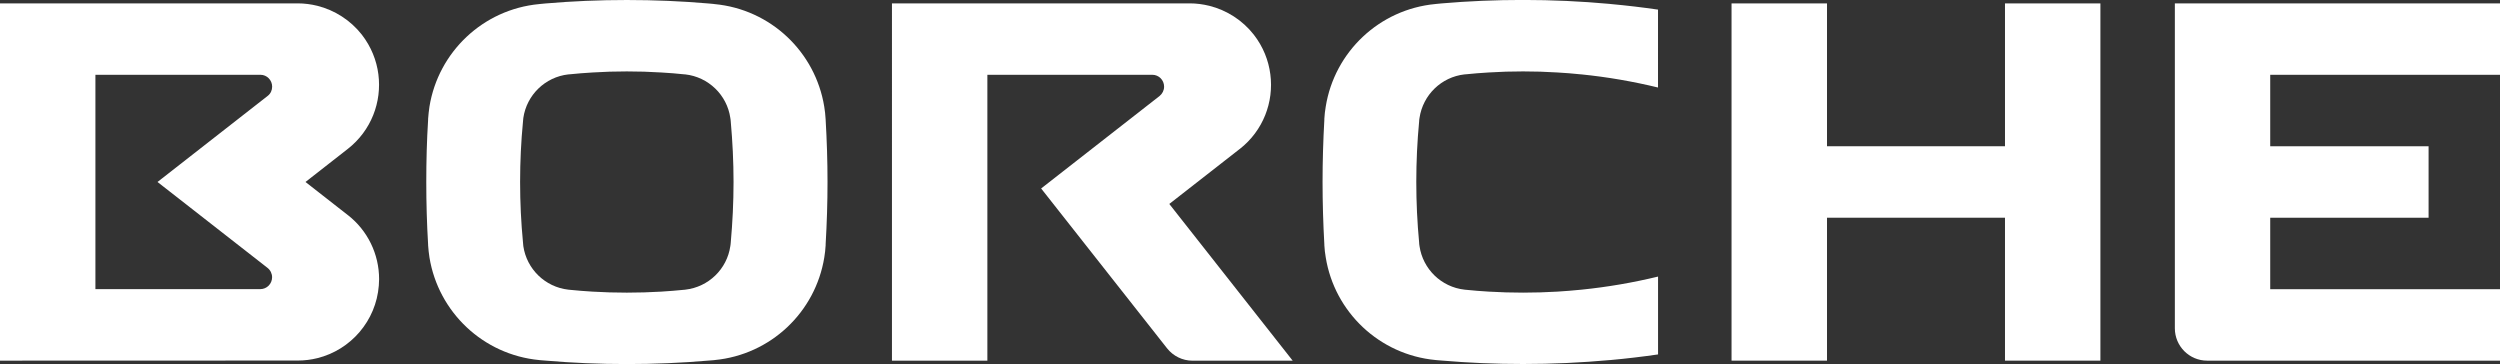
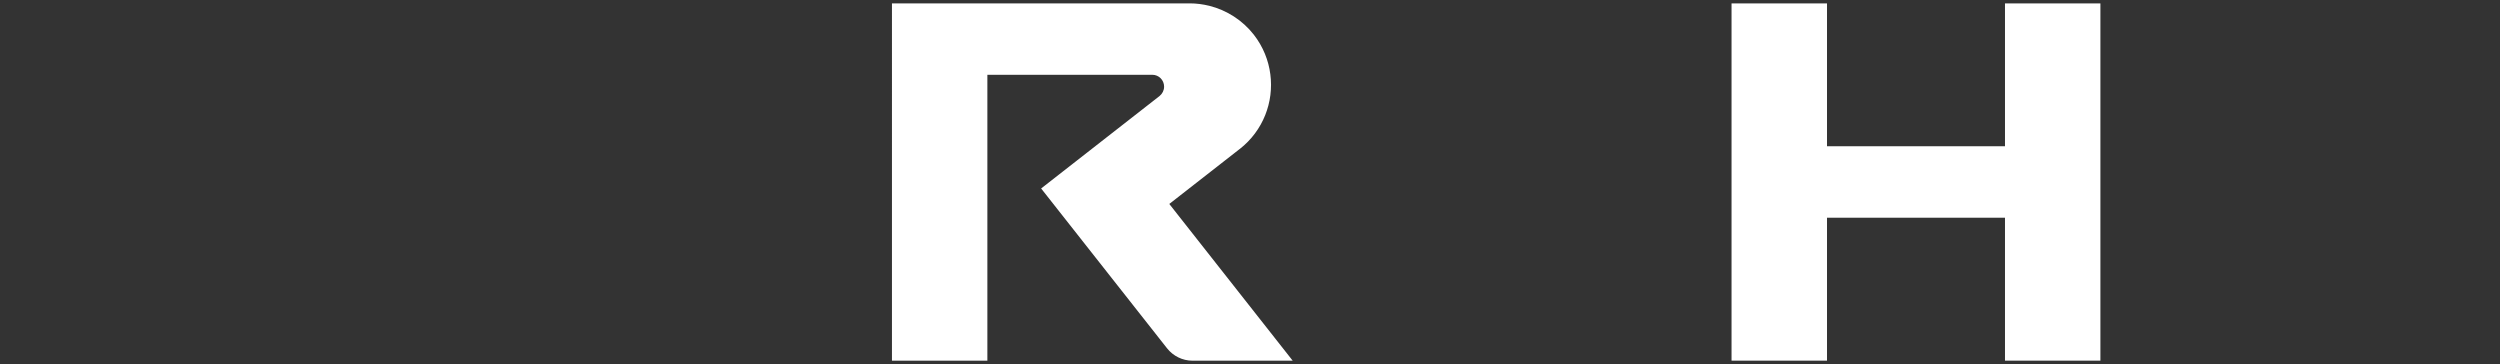
<svg xmlns="http://www.w3.org/2000/svg" id="Layer_1" viewBox="0 0 519.84 75.69">
  <rect x="0" y="0" width="519.84" height="75.69" fill="#333333" stroke="none" />
  <defs>
    <style>.cls-1{fill:#ffffff;}</style>
  </defs>
  <polygon class="cls-1" points="416.91 30.41 379.9 30.41 379.9 .71 360.05 .71 360.05 74.99 379.9 74.99 379.9 45.27 416.91 45.27 416.91 74.99 436.75 74.99 436.75 .71 416.91 .71 416.91 30.41" />
-   <path class="cls-1" d="M519.84,15.55V.71h-67.61V68.26h0c0,3.71,3,6.73,6.71,6.73h60.9v-14.86h-47.78v-14.85h32.93v-14.87h-32.93V15.55h47.78Z" />
  <path class="cls-1" d="M257.79,30.97h.01c4.88-3.82,7.1-9.78,6.35-15.51-.37-2.9-1.5-5.76-3.44-8.25-2.35-3-5.62-5.09-9.24-6-1.34-.33-2.7-.51-4.09-.51h-61.91V74.99h19.84V15.55h34.3c1.36,0,2.45,1.11,2.45,2.47,0,.76-.36,1.47-.94,1.94h0l-24.63,19.23,26.18,33.23h0c1.28,1.62,3.22,2.58,5.28,2.58h20.85l-25.66-32.59,14.64-11.43Z" />
-   <path class="cls-1" d="M171.67,24.77s0-.03,0-.06c-.04-.86-.15-1.7-.28-2.54-1.84-11.36-11.13-20.23-22.81-21.32-.06-.01-.13-.01-.2-.03-.37-.04-.73-.06-1.09-.1-5.57-.48-11.23-.72-16.95-.72s-11.34,.24-16.92,.72c-.38,.04-.76,.06-1.14,.11-.06,0-.11,0-.18,.02-11.67,1.1-20.96,9.97-22.8,21.32-.13,.84-.21,1.69-.28,2.54,0,.03,0,.05,0,.06v.16c-.27,4.27-.38,8.58-.38,12.92s.12,8.69,.38,12.98v.1s0,.04,0,.06c.06,.86,.15,1.71,.28,2.54,1.85,11.36,11.15,20.23,22.82,21.34,.07,0,.12,.01,.19,.02,.37,.04,.74,.06,1.12,.09,5.57,.48,11.21,.72,16.92,.72s11.37-.24,16.95-.72c.38-.03,.74-.06,1.14-.09,.06,0,.12-.01,.15-.02,11.67-1.11,20.97-9.97,22.81-21.34,.13-.83,.24-1.68,.28-2.54,0-.02,0-.04,0-.06,0-.06,0-.1,0-.16,.25-4.26,.39-8.59,.39-12.93s-.14-8.68-.39-12.97v-.1Zm-29.15,35.46c-.06,0-.13,.01-.21,.02-1.59,.16-3.21,.29-4.83,.39-2.35,.14-4.73,.21-7.14,.21s-4.77-.07-7.12-.21c-1.63-.09-3.25-.23-4.85-.39-.07,0-.12-.02-.19-.02-4.83-.54-8.66-4.29-9.36-9.04-.02-.15-.03-.27-.04-.42-.02-.11-.03-.23-.03-.35-.4-4.13-.6-8.32-.6-12.58s.2-8.44,.6-12.57c0-.12,.02-.23,.03-.34,0-.14,.01-.27,.04-.41,.7-4.77,4.54-8.51,9.36-9.05,.07,0,.13-.01,.18-.01,1.61-.17,3.23-.29,4.86-.39,2.35-.15,4.73-.22,7.12-.22s4.78,.07,7.14,.22c1.63,.09,3.23,.22,4.83,.39,.07,0,.14,0,.19,.01,4.82,.55,8.67,4.28,9.36,9.05,.02,.14,.04,.27,.06,.41,0,.11,.01,.24,.03,.35,.37,4.13,.58,8.32,.58,12.56s-.21,8.46-.58,12.59c-.02,.12-.02,.22-.03,.34-.02,.15-.04,.27-.06,.42-.69,4.75-4.52,8.49-9.35,9.04Z" />
-   <path class="cls-1" d="M334.85,.83c-.05,0-.09,0-.15-.02-5.93-.54-11.93-.82-18-.82-5.72,0-11.37,.24-16.95,.72-.36,.04-.74,.06-1.12,.11-.06,0-.12,0-.18,.02-11.65,1.1-20.96,9.97-22.78,21.32-.14,.84-.25,1.69-.29,2.54,0,.03,0,.05,0,.06,0,.06,0,.1,0,.16-.24,4.27-.37,8.58-.37,12.92s.13,8.69,.37,12.98v.1s0,.04,0,.06c.04,.86,.15,1.71,.29,2.54,1.83,11.36,11.14,20.23,22.8,21.34,.06,0,.13,.01,.19,.02,.37,.04,.74,.06,1.1,.09,5.59,.48,11.24,.72,16.95,.72,6.09,0,12.12-.28,18.07-.82,.03,0,.05,0,.09,0,.02,0,.05-.01,.08-.01,3.3-.3,6.58-.69,9.82-1.16v-16.19c-5.16,1.25-10.47,2.17-15.89,2.72-.08,0-.14,.01-.22,.02-1.58,.16-3.2,.29-4.83,.39-2.37,.14-4.74,.21-7.12,.21s-4.79-.07-7.14-.21c-1.63-.09-3.24-.23-4.84-.39-.07,0-.14-.02-.2-.02-4.84-.54-8.66-4.29-9.36-9.04-.02-.15-.03-.27-.06-.42-.01-.11-.02-.23-.02-.35-.39-4.13-.59-8.32-.59-12.58s.2-8.44,.59-12.57c0-.12,0-.23,.02-.34,.02-.14,.03-.27,.06-.41,.71-4.77,4.54-8.51,9.36-9.05,.05,0,.12-.01,.19-.01,1.59-.17,3.21-.29,4.83-.39,2.36-.15,4.75-.22,7.15-.22s4.76,.07,7.12,.22c1.63,.09,3.25,.22,4.85,.39,.06,0,.12,0,.17,.01,5.44,.55,10.76,1.48,15.92,2.73V2c-3.25-.47-6.52-.86-9.82-1.16-.03,0-.07-.01-.08-.01Z" />
-   <path class="cls-1" d="M72.32,44.72h0s-8.8-6.88-8.8-6.88l8.8-6.88c4.88-3.81,7.1-9.77,6.36-15.5-.37-2.9-1.51-5.76-3.44-8.25-2.36-3-5.63-5.09-9.24-6-1.33-.33-2.7-.51-4.11-.51H0V74.99l61.91-.02c1.4,0,2.78-.17,4.09-.5,6.94-1.72,12.19-7.74,12.77-15.09,.04-.44,.06-.88,.06-1.33,0-5.21-2.39-10.13-6.5-13.33Zm-52.48,15.4V15.55H54.16c1.34,0,2.43,1.11,2.43,2.47,0,.74-.31,1.43-.89,1.89l-22.95,17.93,22.9,17.88h0c.59,.47,.93,1.19,.93,1.93,0,1.36-1.09,2.47-2.45,2.47H19.84Z" />
</svg>